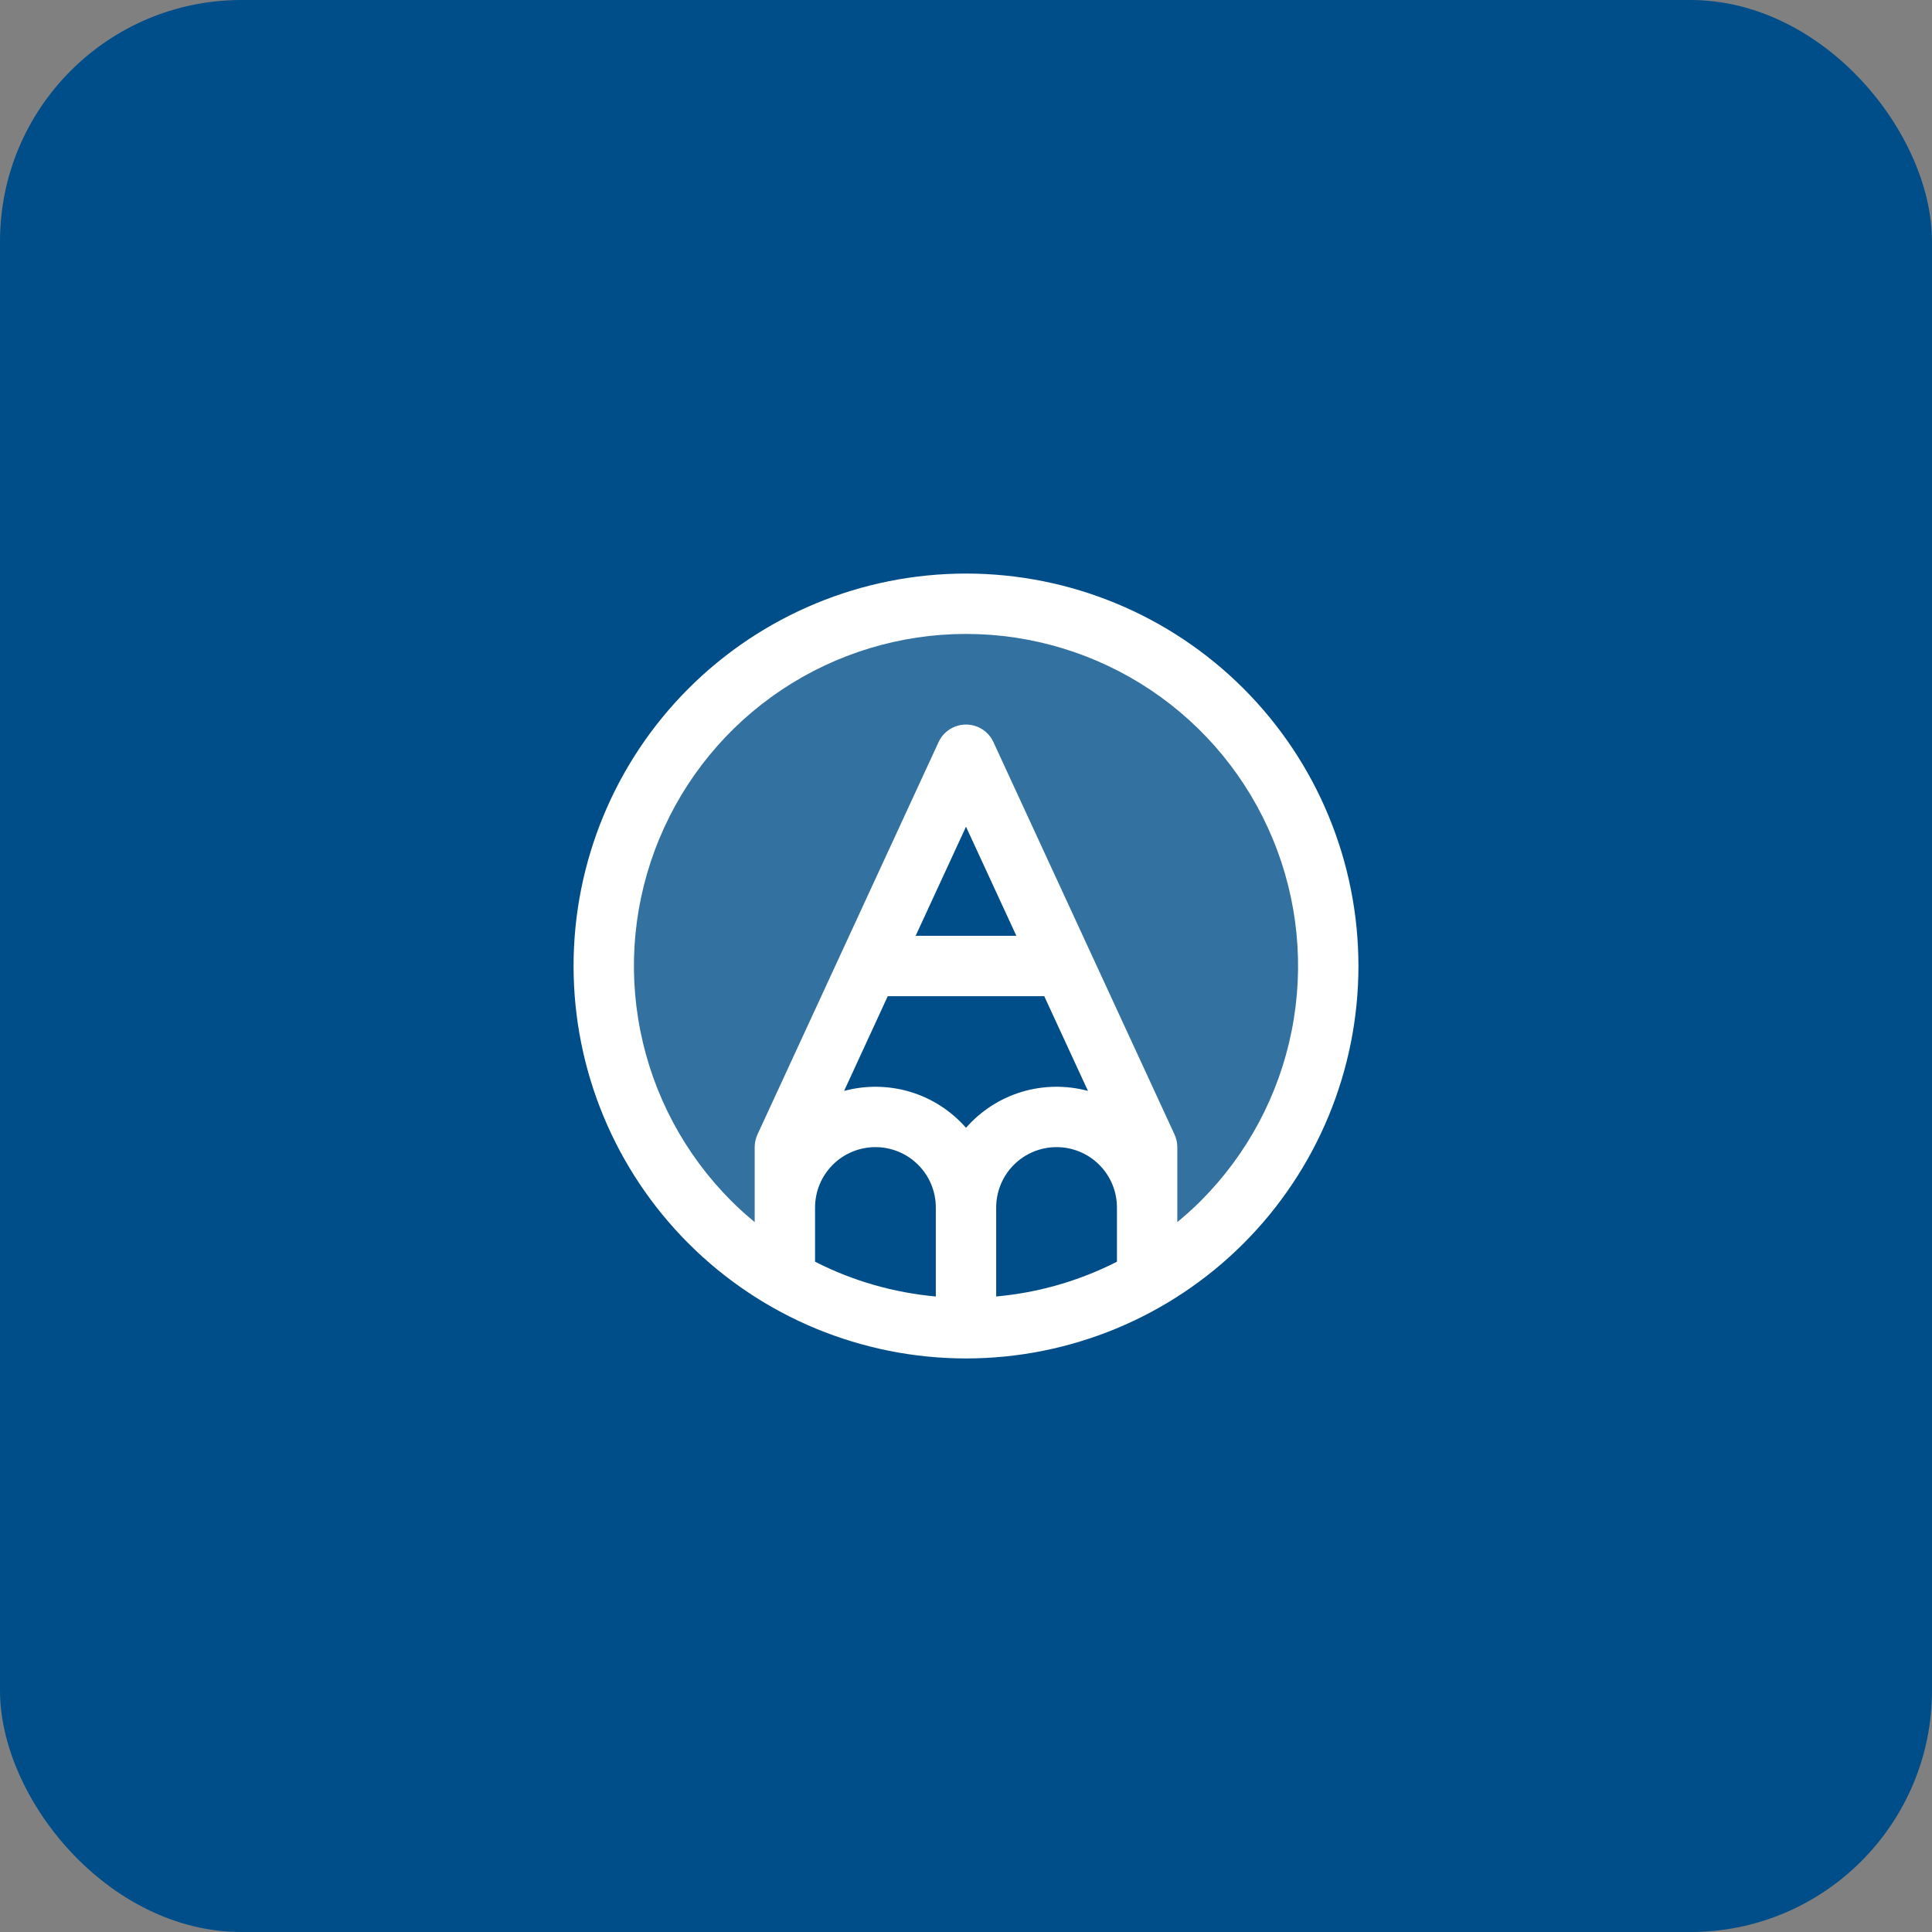
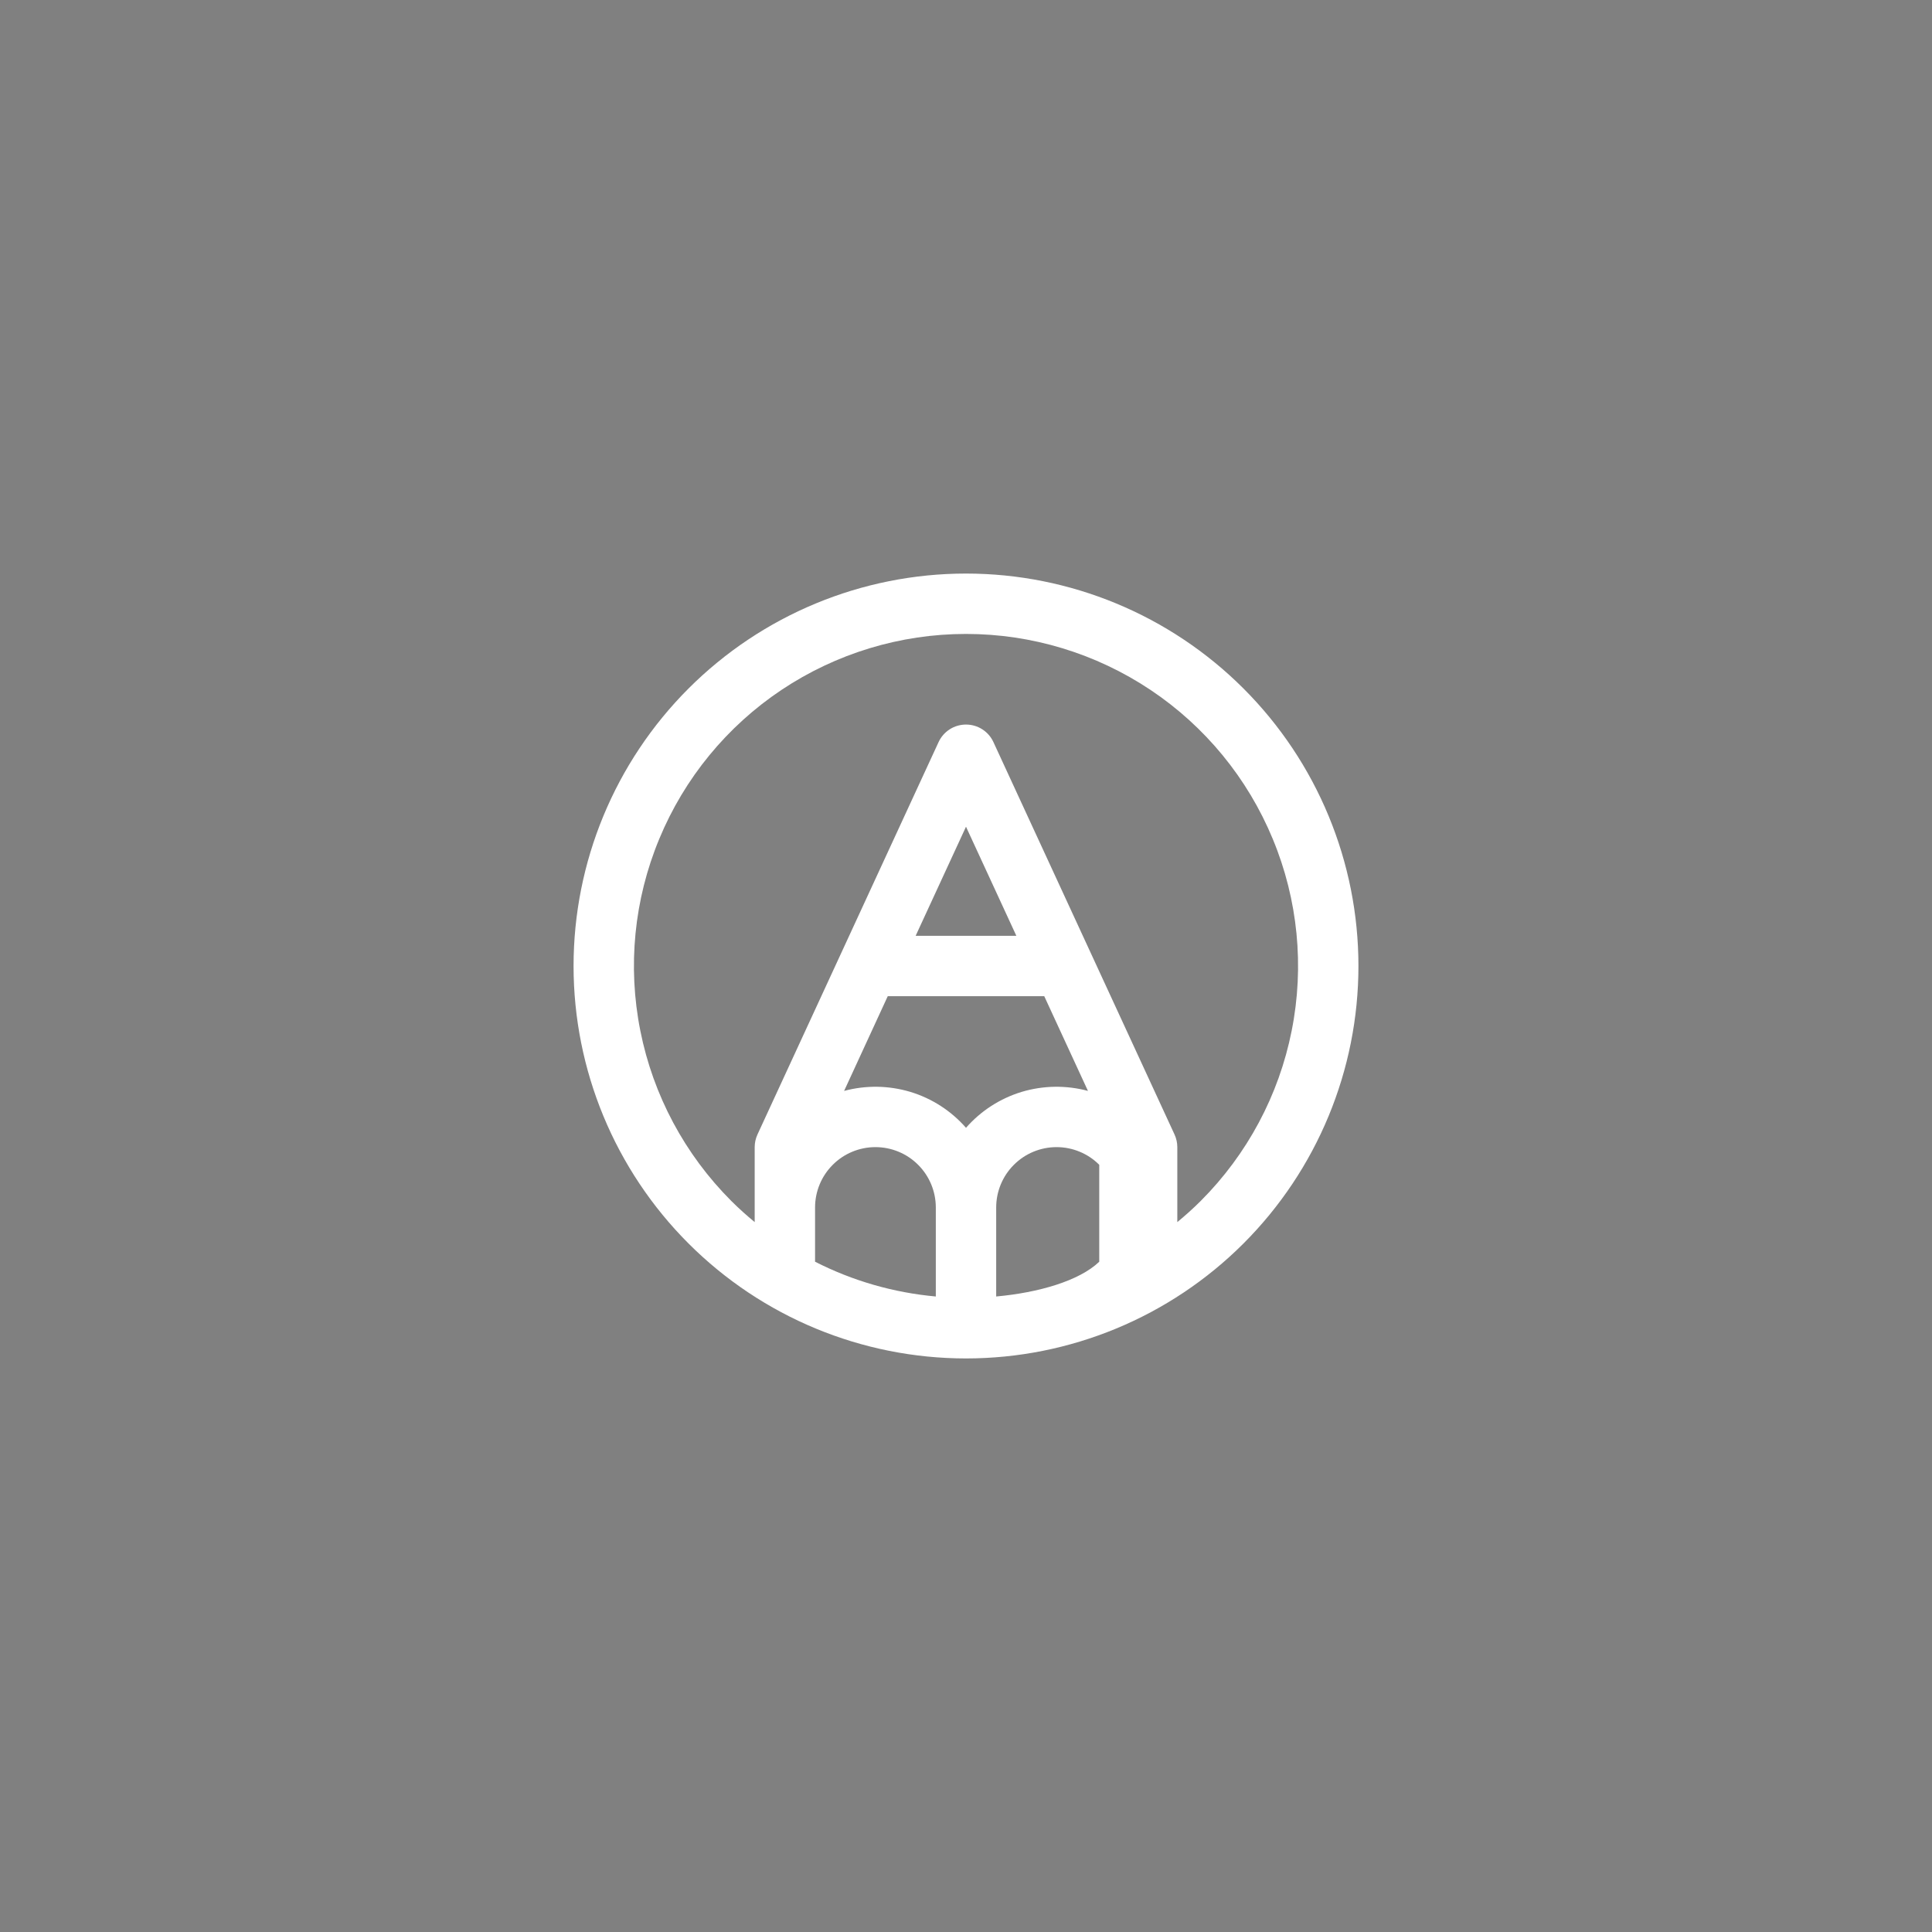
<svg xmlns="http://www.w3.org/2000/svg" width="32" height="32" viewBox="0 0 32 32" fill="none">
  <rect x="0" y="0" width="32" height="32" fill="#808080" stroke="none" />
-   <rect width="32" height="32" rx="4" fill="#004E89" />
-   <path opacity="0.2" d="M22 16C22 14.947 21.722 13.912 21.196 13C20.669 12.088 19.911 11.331 18.999 10.805C18.087 10.278 17.052 10.001 15.999 10.002C14.946 10.002 13.911 10.279 12.999 10.806C12.087 11.332 11.33 12.09 10.804 13.002C10.277 13.914 10 14.949 10 16.002C10 17.055 10.277 18.09 10.804 19.002C11.331 19.914 12.088 20.671 13 21.198V19L16 12.5L19 19V21.198C19.912 20.671 20.67 19.913 21.197 19.001C21.723 18.088 22 17.054 22 16Z" fill="white" />
-   <path d="M20.596 11.404C19.377 10.185 17.724 9.5 16 9.5C14.276 9.5 12.623 10.185 11.404 11.404C10.185 12.623 9.5 14.276 9.5 16C9.5 17.724 10.185 19.377 11.404 20.596C12.623 21.815 14.276 22.5 16 22.5C17.724 22.5 19.377 21.815 20.596 20.596C21.815 19.377 22.5 17.724 22.5 16C22.5 14.276 21.815 12.623 20.596 11.404ZM13.5 20C13.5 19.735 13.605 19.48 13.793 19.293C13.98 19.105 14.235 19 14.5 19C14.765 19 15.02 19.105 15.207 19.293C15.395 19.48 15.5 19.735 15.5 20V21.474C14.803 21.411 14.124 21.216 13.5 20.898V20ZM16.5 20C16.5 19.735 16.605 19.48 16.793 19.293C16.98 19.105 17.235 19 17.5 19C17.765 19 18.02 19.105 18.207 19.293C18.395 19.48 18.5 19.735 18.5 20V20.898C17.876 21.216 17.197 21.411 16.5 21.474V20ZM14.704 16.5H17.296L18.02 18.069C17.659 17.972 17.279 17.978 16.922 18.085C16.566 18.193 16.246 18.399 16 18.68C15.754 18.399 15.435 18.193 15.078 18.085C14.721 17.978 14.341 17.972 13.981 18.069L14.704 16.5ZM15.166 15.5L16 13.693L16.834 15.5H15.166ZM19.889 19.89C19.764 20.015 19.634 20.131 19.5 20.242V19C19.5 18.928 19.484 18.856 19.454 18.791L16.454 12.291C16.414 12.204 16.35 12.131 16.269 12.079C16.189 12.028 16.096 12.001 16 12.001C15.905 12.001 15.811 12.028 15.731 12.079C15.65 12.131 15.586 12.204 15.546 12.291L12.546 18.791C12.516 18.856 12.5 18.928 12.5 19V20.242C12.366 20.131 12.236 20.015 12.111 19.89C11.342 19.12 10.818 18.14 10.606 17.073C10.393 16.006 10.502 14.9 10.919 13.896C11.335 12.89 12.04 12.031 12.944 11.427C13.849 10.823 14.912 10.5 16 10.5C17.088 10.5 18.151 10.823 19.056 11.427C19.96 12.031 20.665 12.89 21.081 13.896C21.498 14.9 21.607 16.006 21.394 17.073C21.182 18.14 20.658 19.12 19.889 19.89Z" fill="white" />
+   <path d="M20.596 11.404C19.377 10.185 17.724 9.5 16 9.5C14.276 9.5 12.623 10.185 11.404 11.404C10.185 12.623 9.5 14.276 9.5 16C9.5 17.724 10.185 19.377 11.404 20.596C12.623 21.815 14.276 22.5 16 22.5C17.724 22.5 19.377 21.815 20.596 20.596C21.815 19.377 22.5 17.724 22.5 16C22.5 14.276 21.815 12.623 20.596 11.404ZM13.5 20C13.5 19.735 13.605 19.48 13.793 19.293C13.98 19.105 14.235 19 14.5 19C14.765 19 15.02 19.105 15.207 19.293C15.395 19.48 15.5 19.735 15.5 20V21.474C14.803 21.411 14.124 21.216 13.5 20.898V20ZM16.5 20C16.5 19.735 16.605 19.48 16.793 19.293C16.98 19.105 17.235 19 17.5 19C17.765 19 18.02 19.105 18.207 19.293V20.898C17.876 21.216 17.197 21.411 16.5 21.474V20ZM14.704 16.5H17.296L18.02 18.069C17.659 17.972 17.279 17.978 16.922 18.085C16.566 18.193 16.246 18.399 16 18.68C15.754 18.399 15.435 18.193 15.078 18.085C14.721 17.978 14.341 17.972 13.981 18.069L14.704 16.5ZM15.166 15.5L16 13.693L16.834 15.5H15.166ZM19.889 19.89C19.764 20.015 19.634 20.131 19.5 20.242V19C19.5 18.928 19.484 18.856 19.454 18.791L16.454 12.291C16.414 12.204 16.35 12.131 16.269 12.079C16.189 12.028 16.096 12.001 16 12.001C15.905 12.001 15.811 12.028 15.731 12.079C15.65 12.131 15.586 12.204 15.546 12.291L12.546 18.791C12.516 18.856 12.5 18.928 12.5 19V20.242C12.366 20.131 12.236 20.015 12.111 19.89C11.342 19.12 10.818 18.14 10.606 17.073C10.393 16.006 10.502 14.9 10.919 13.896C11.335 12.89 12.04 12.031 12.944 11.427C13.849 10.823 14.912 10.5 16 10.5C17.088 10.5 18.151 10.823 19.056 11.427C19.96 12.031 20.665 12.89 21.081 13.896C21.498 14.9 21.607 16.006 21.394 17.073C21.182 18.14 20.658 19.12 19.889 19.89Z" fill="white" />
</svg>